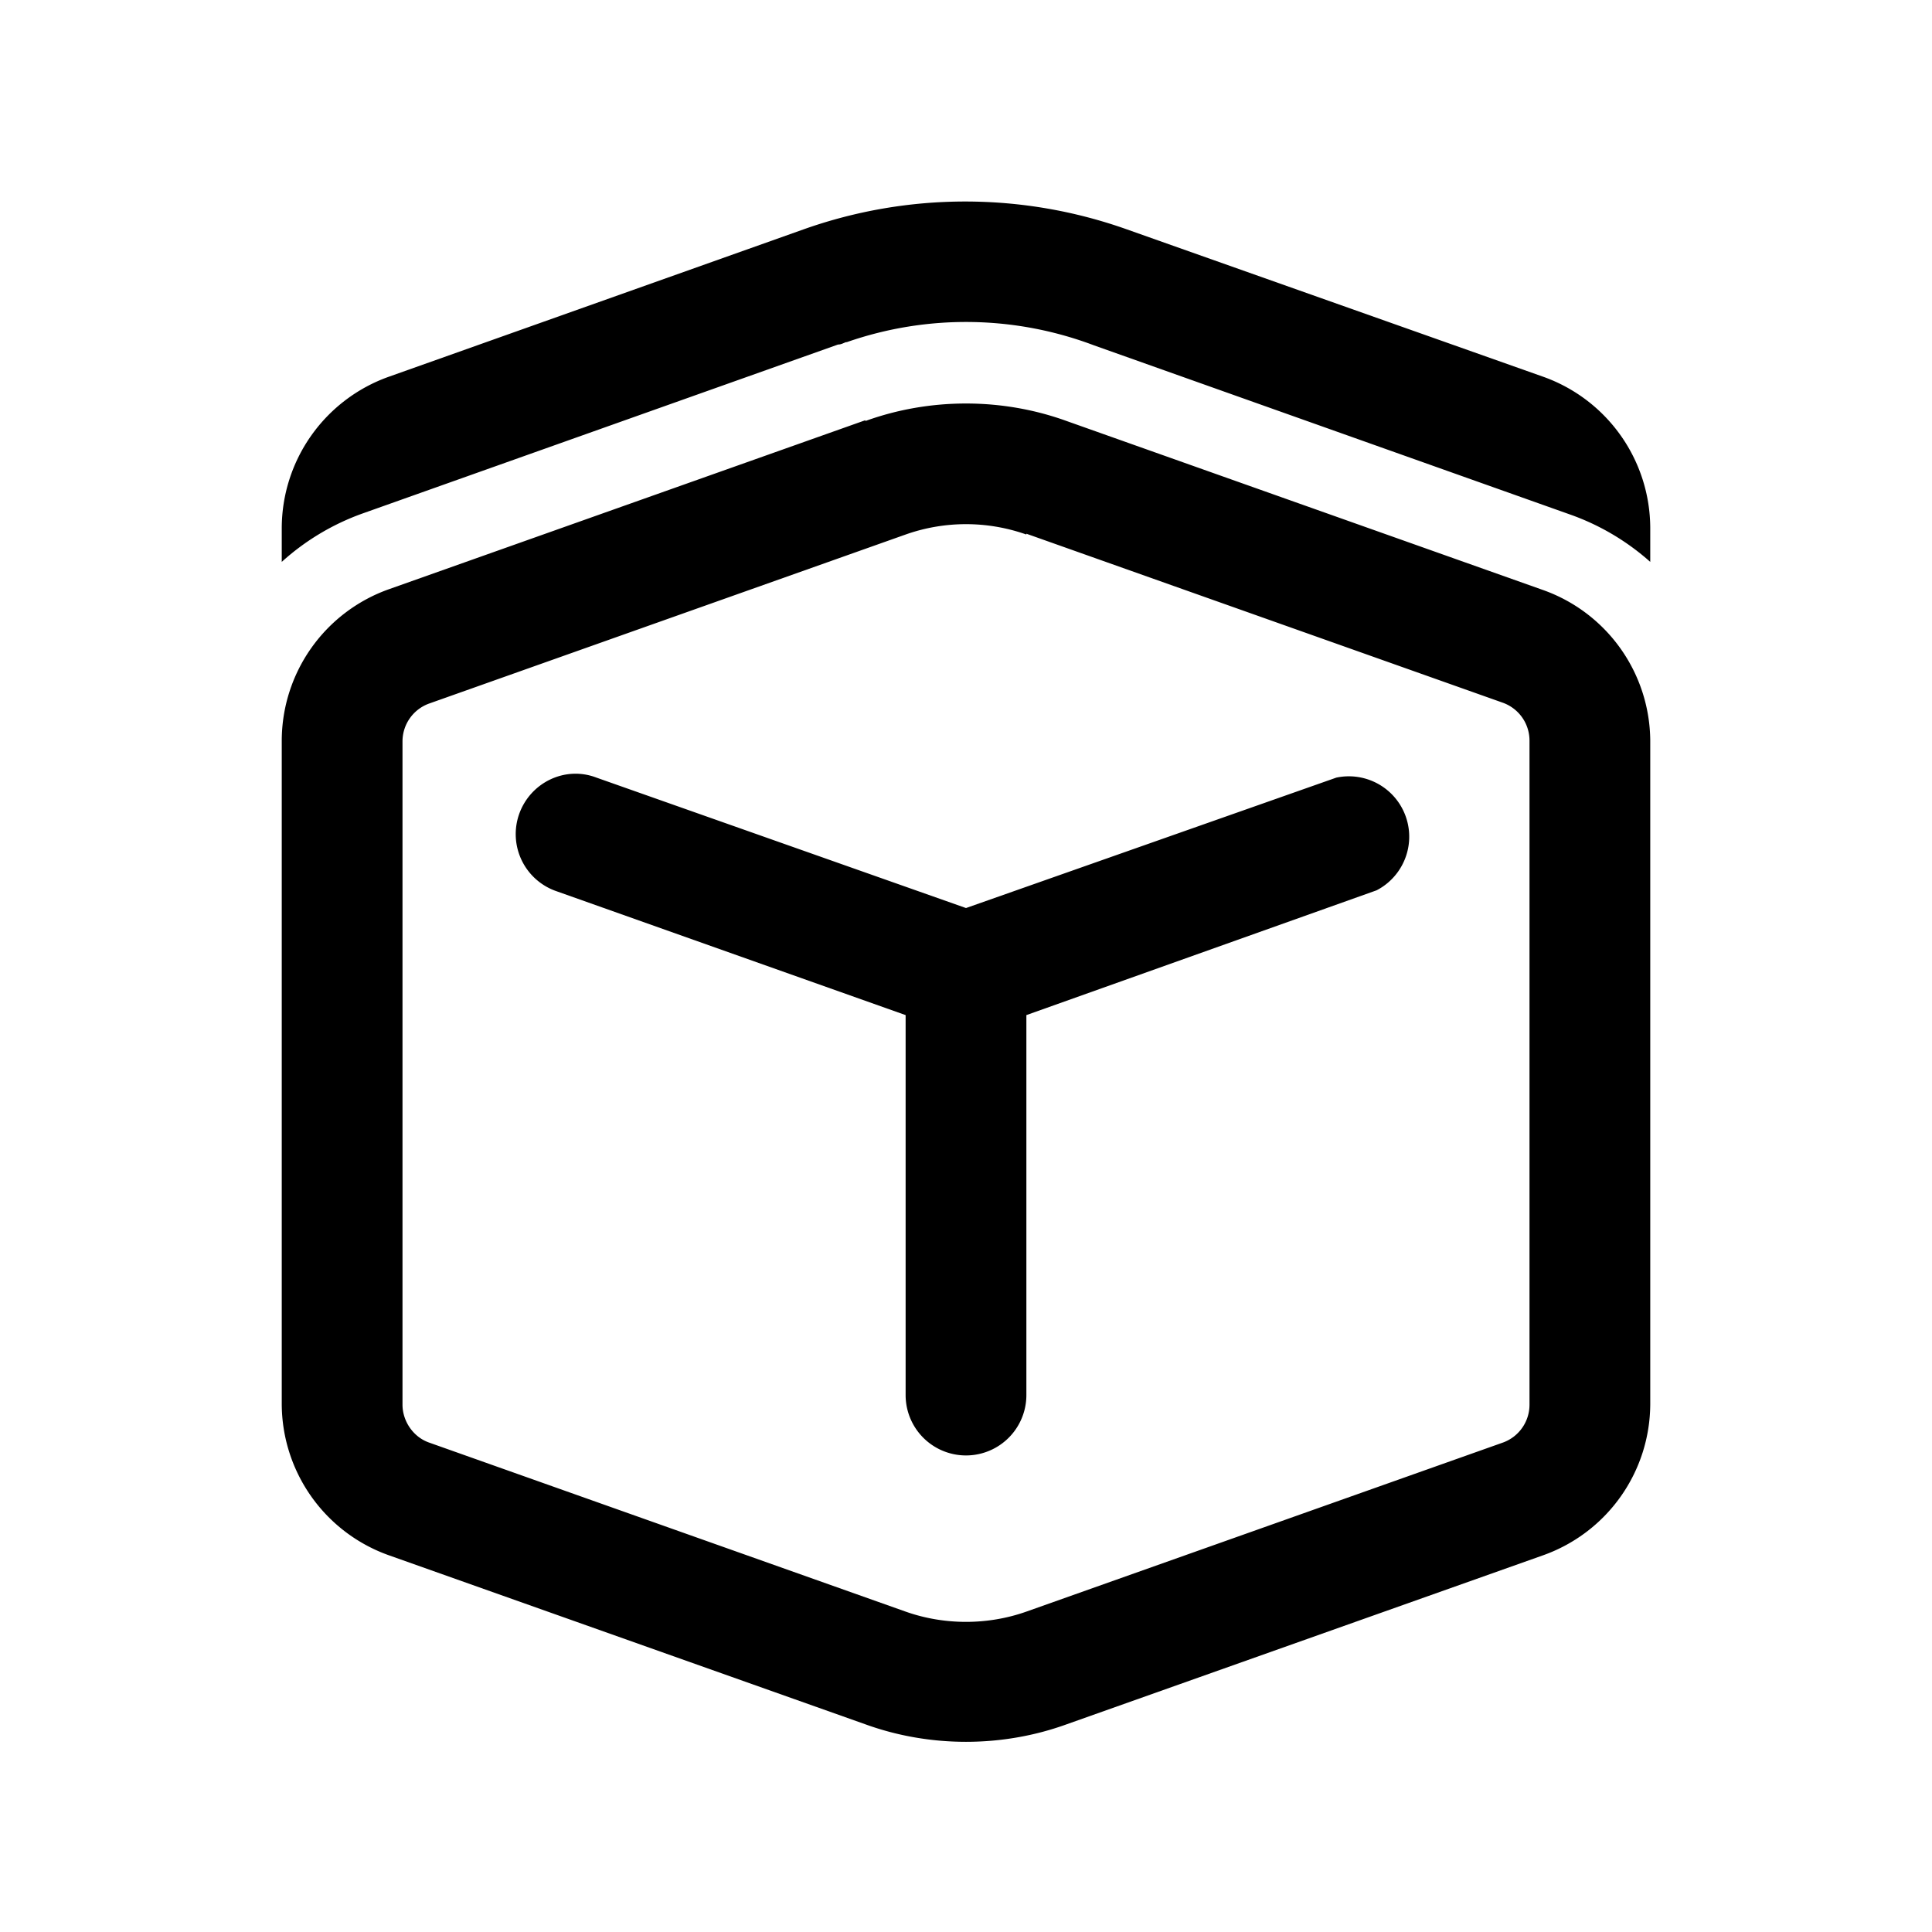
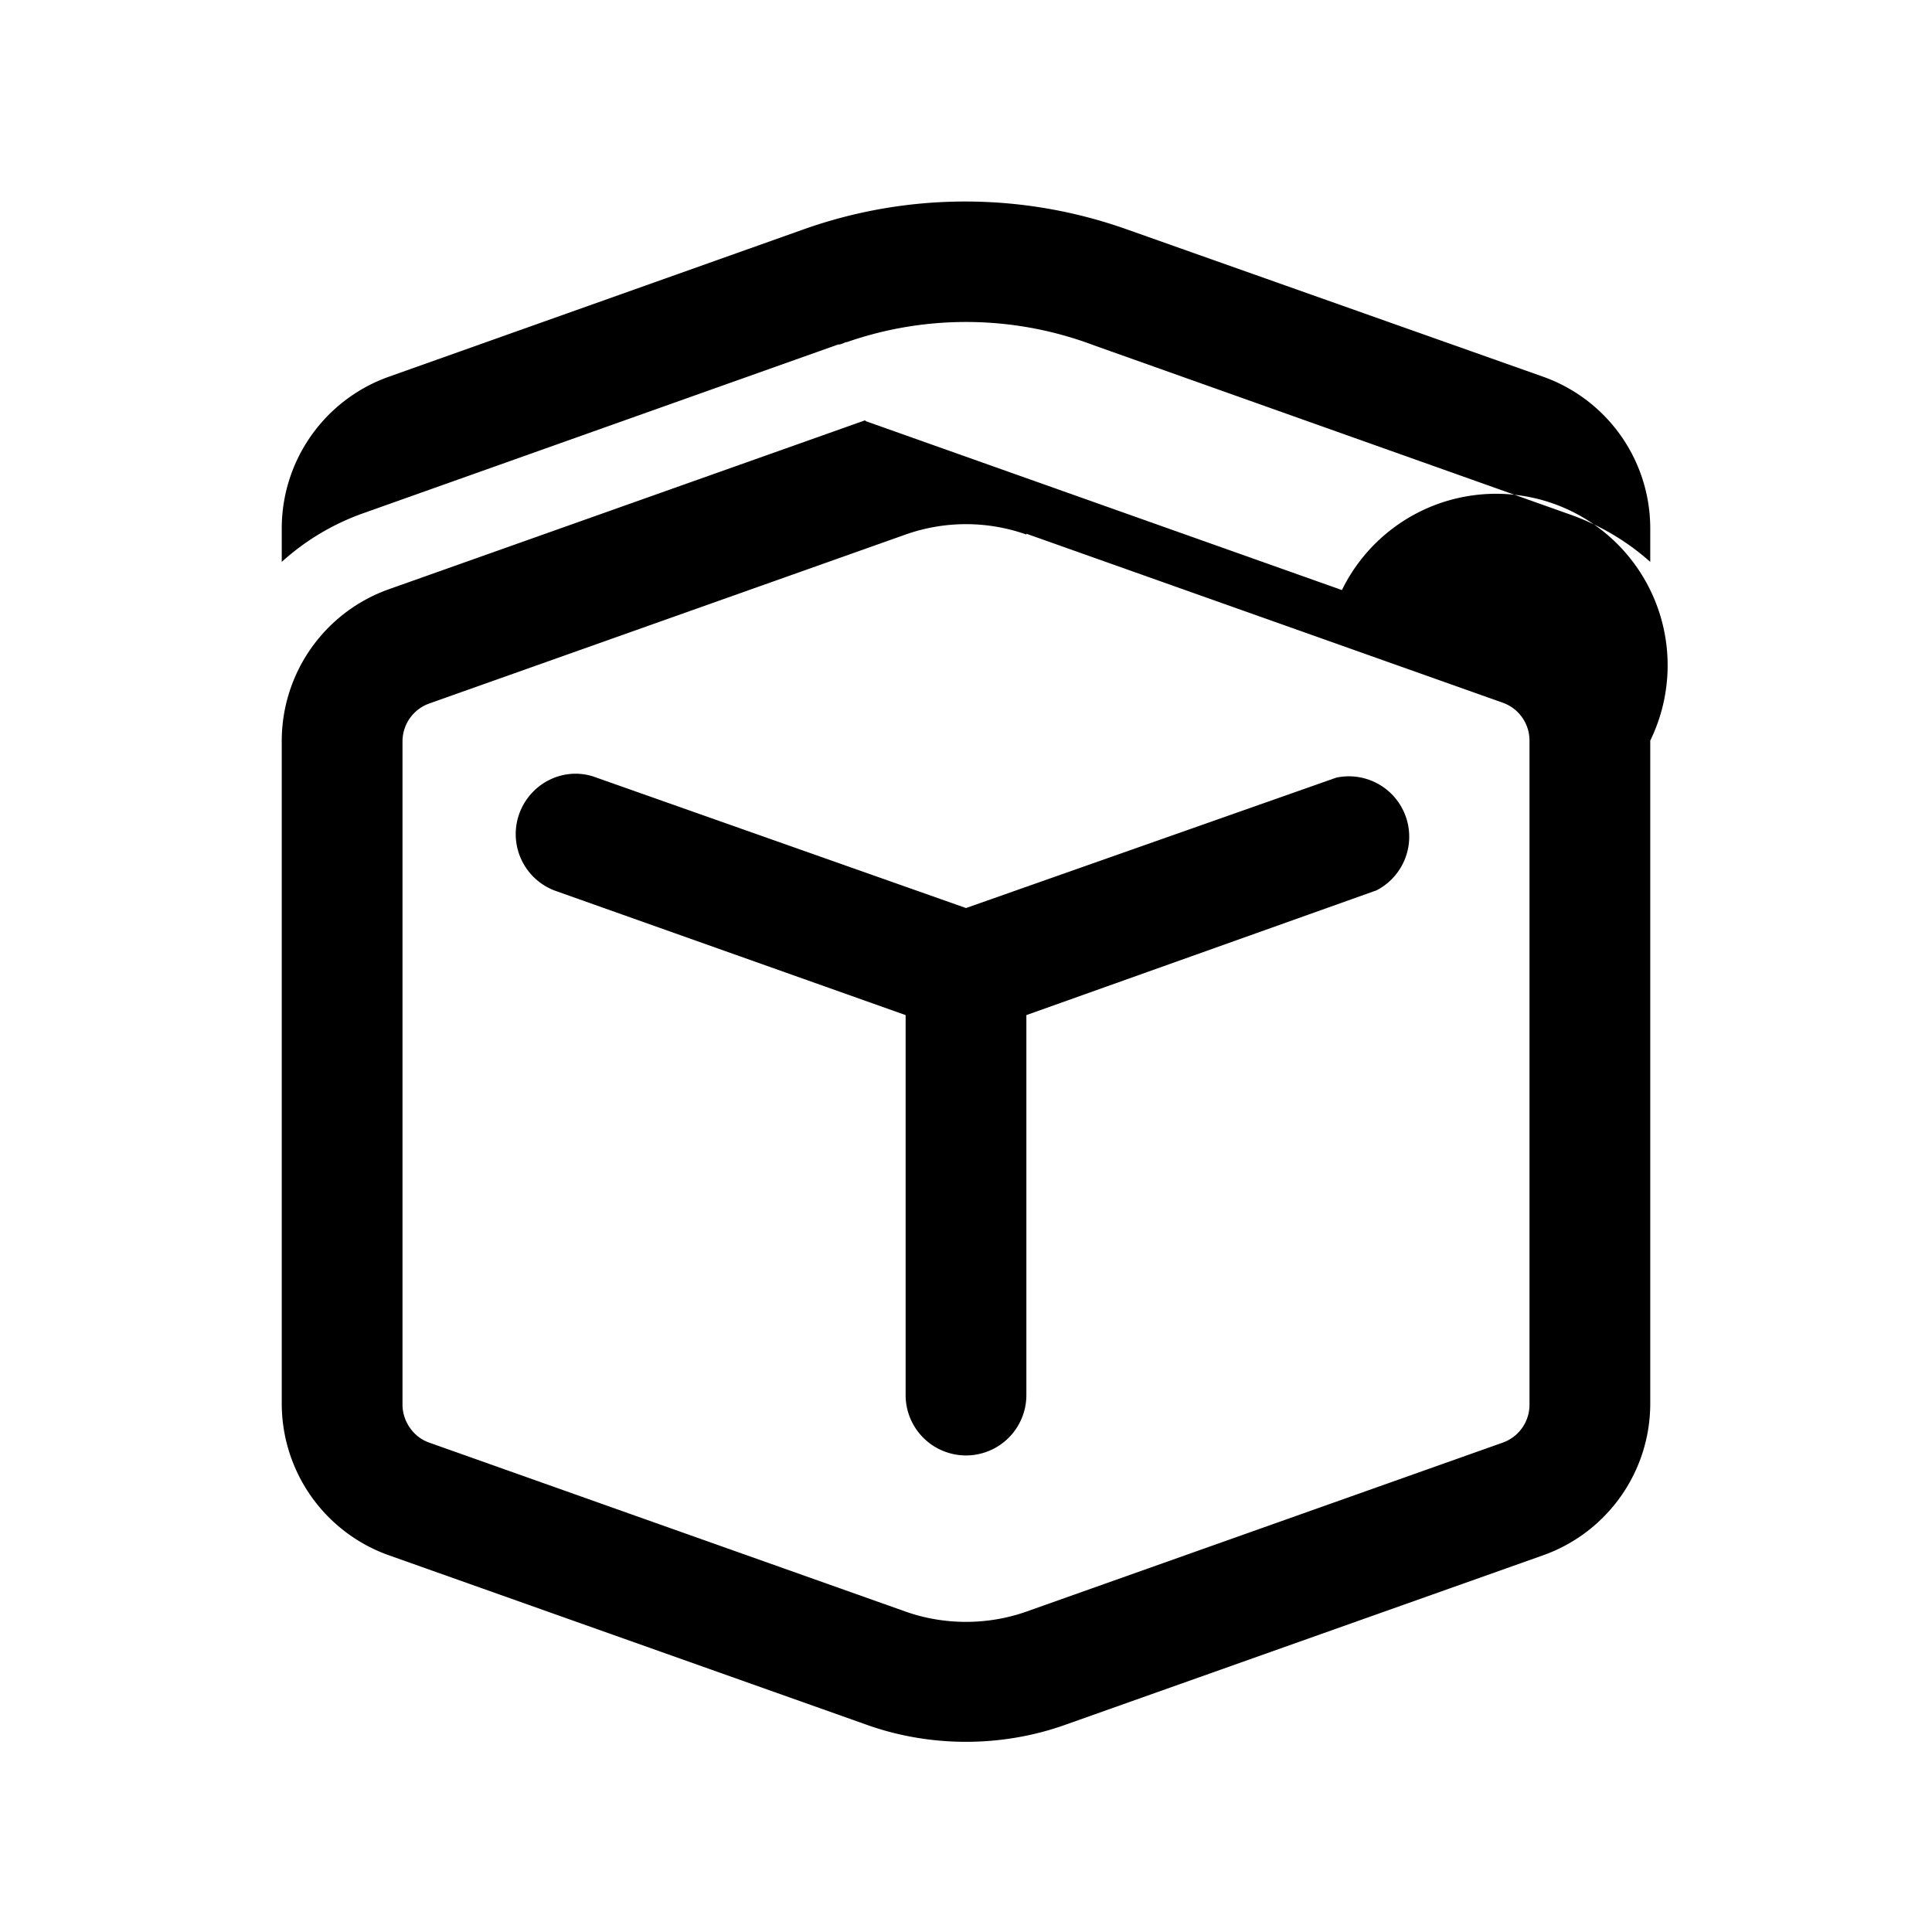
<svg xmlns="http://www.w3.org/2000/svg" width="24" height="24" viewBox="0 0 24 24">
-   <path d="M10.52 4.25a4.5 4.5 0 0 1 3.07.04l5.91 2.1a3 3 0 0 1 1 .59v-.42a2 2 0 0 0-1.33-1.88L14 2.85a6 6 0 0 0-4.02 0L4.83 4.68A2 2 0 0 0 3.5 6.56v.42a3 3 0 0 1 1-.6l5.91-2.1c.04 0 .07-.02.1-.03Zm-4.07 5.86c.14-.39.57-.6.96-.45L12 11.28l4.6-1.62a.75.75 0 0 1 .5 1.4l-4.35 1.55v4.72a.75.75 0 0 1-1.5 0v-4.72l-4.34-1.54a.75.75 0 0 1-.46-.96Zm4.3-4.88c.8-.29 1.7-.29 2.5 0l5.92 2.1A2 2 0 0 1 20.5 9.2v8.24a2 2 0 0 1-1.33 1.88l-5.92 2.1c-.8.29-1.7.29-2.5 0l-5.92-2.1a2 2 0 0 1-1.33-1.88V9.2a2 2 0 0 1 1.33-1.88l5.92-2.1Zm2 1.41a2.25 2.25 0 0 0-1.5 0l-5.92 2.1a.5.5 0 0 0-.33.47v8.24c0 .2.13.4.33.47l5.92 2.1c.48.17 1.02.17 1.5 0l5.92-2.1a.5.5 0 0 0 .33-.47V9.2a.5.5 0 0 0-.33-.47l-5.92-2.1Z" />
+   <path d="M10.52 4.25a4.5 4.5 0 0 1 3.07.04l5.91 2.1a3 3 0 0 1 1 .59v-.42a2 2 0 0 0-1.33-1.88L14 2.85a6 6 0 0 0-4.02 0L4.83 4.68A2 2 0 0 0 3.5 6.56v.42a3 3 0 0 1 1-.6l5.91-2.1c.04 0 .07-.02.1-.03Zm-4.07 5.86c.14-.39.57-.6.96-.45L12 11.28l4.6-1.62a.75.75 0 0 1 .5 1.4l-4.35 1.55v4.72a.75.75 0 0 1-1.5 0v-4.72l-4.34-1.54a.75.75 0 0 1-.46-.96Zm4.3-4.88l5.92 2.1A2 2 0 0 1 20.5 9.2v8.24a2 2 0 0 1-1.33 1.88l-5.92 2.1c-.8.29-1.7.29-2.5 0l-5.92-2.1a2 2 0 0 1-1.33-1.88V9.2a2 2 0 0 1 1.33-1.88l5.92-2.1Zm2 1.41a2.25 2.25 0 0 0-1.5 0l-5.92 2.1a.5.5 0 0 0-.33.47v8.24c0 .2.13.4.33.47l5.92 2.1c.48.17 1.02.17 1.5 0l5.92-2.1a.5.5 0 0 0 .33-.47V9.2a.5.5 0 0 0-.33-.47l-5.92-2.1Z" />
</svg>